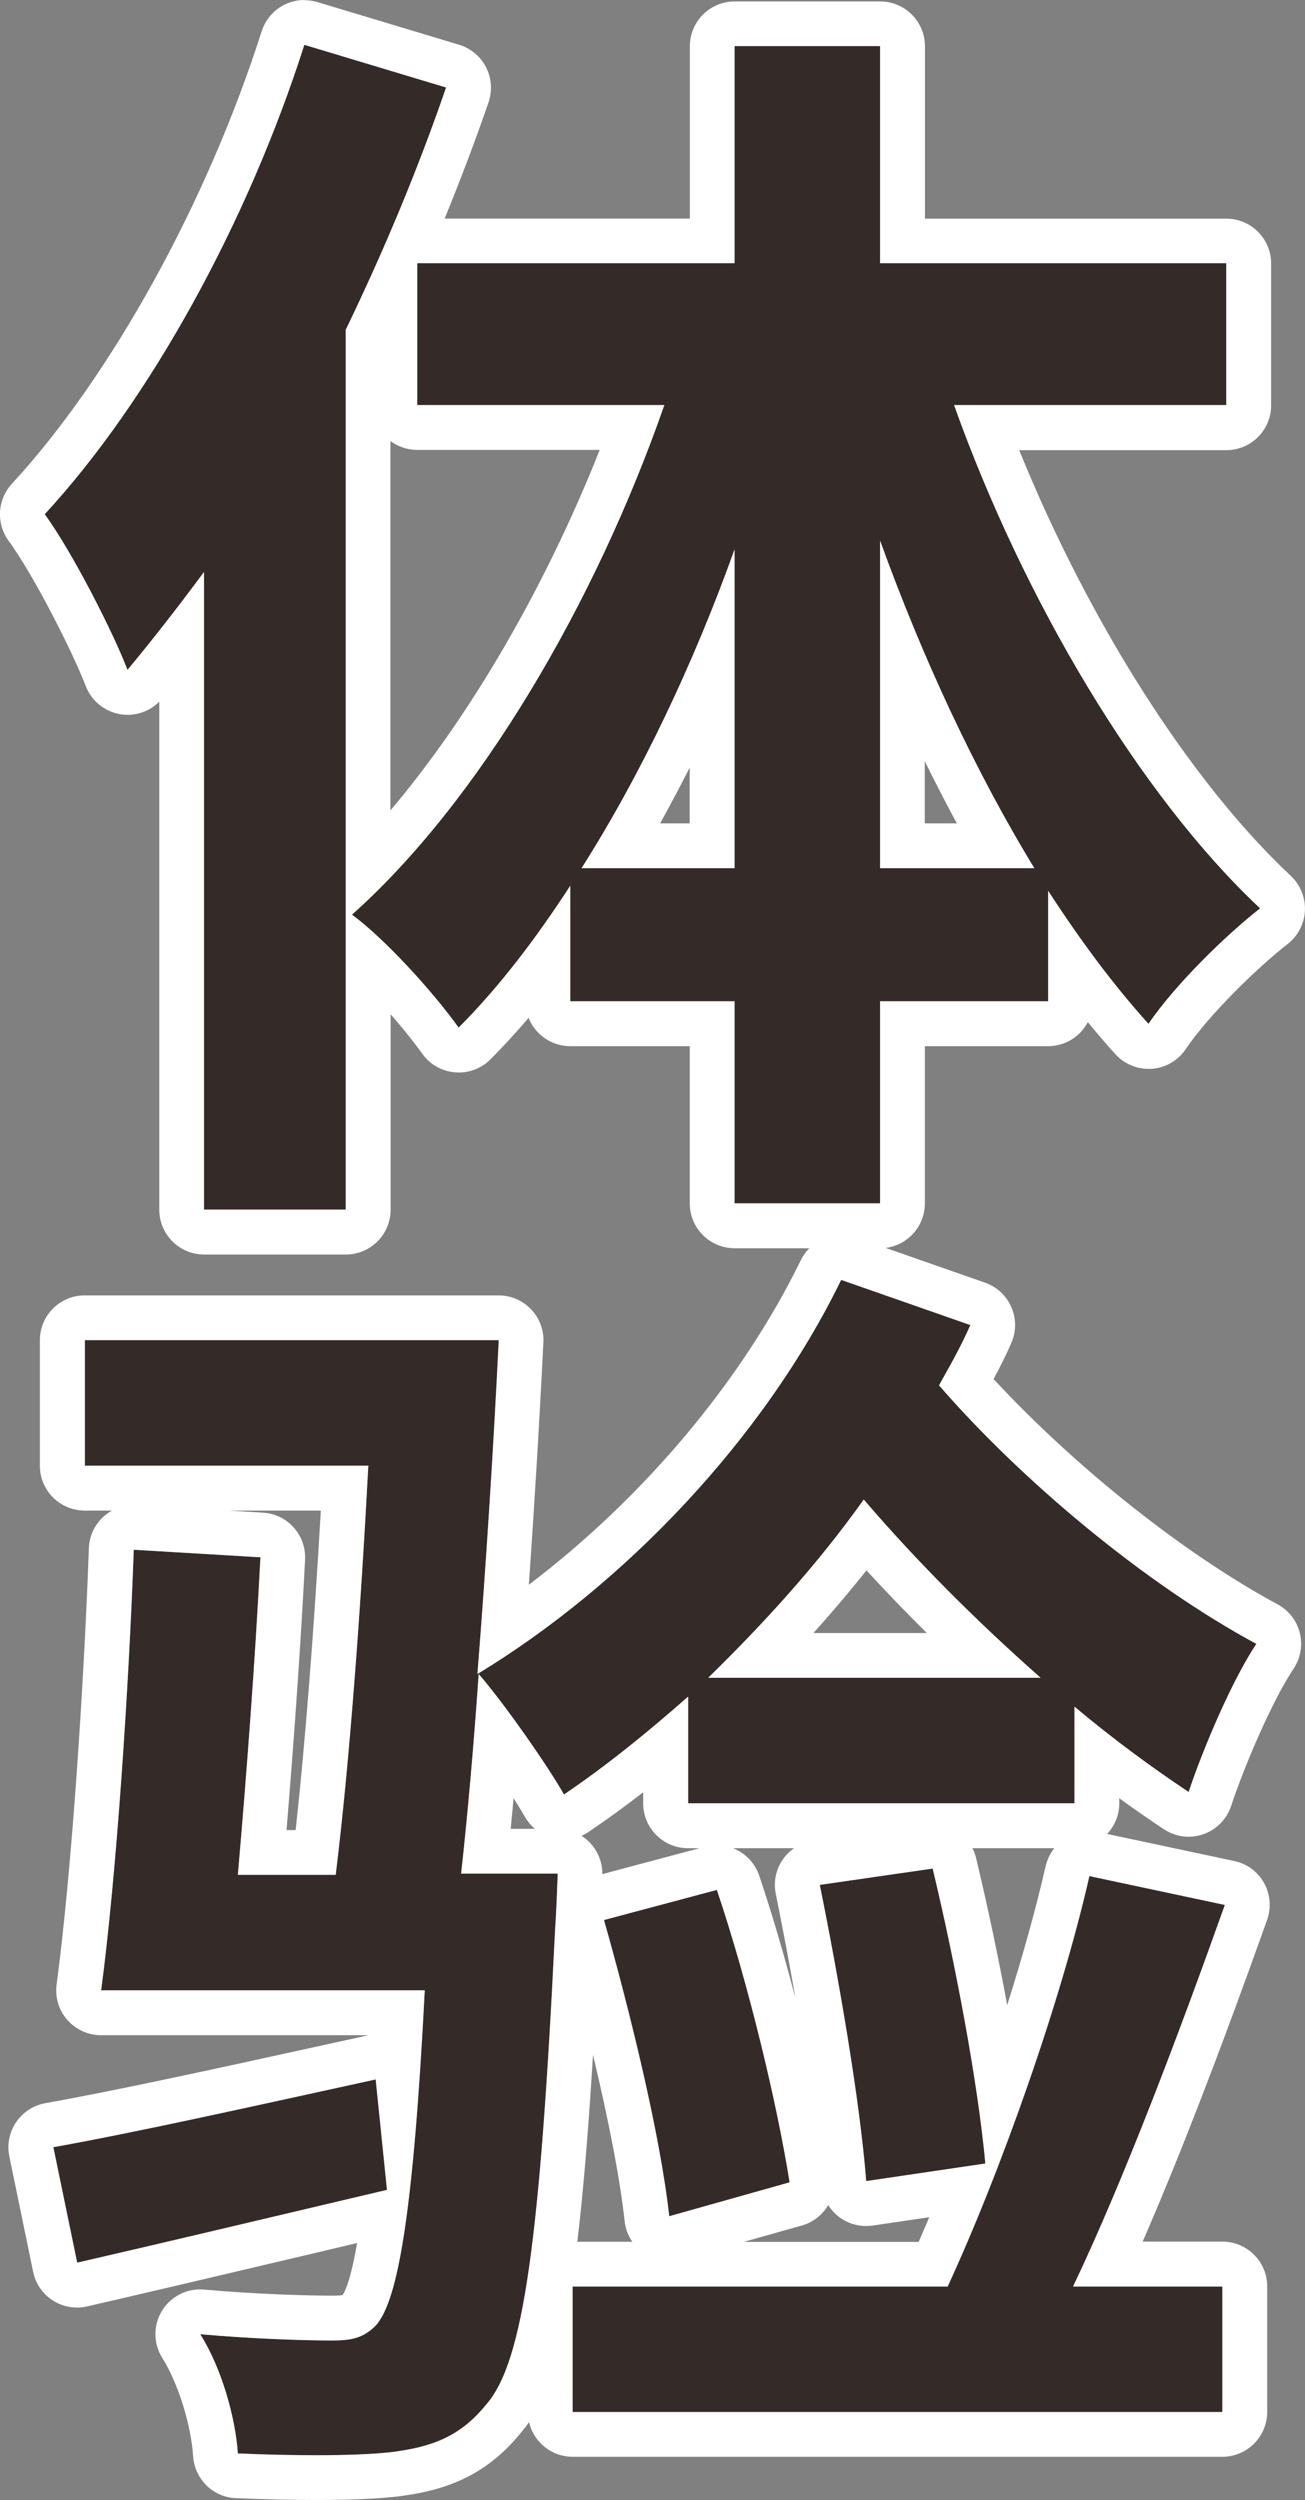
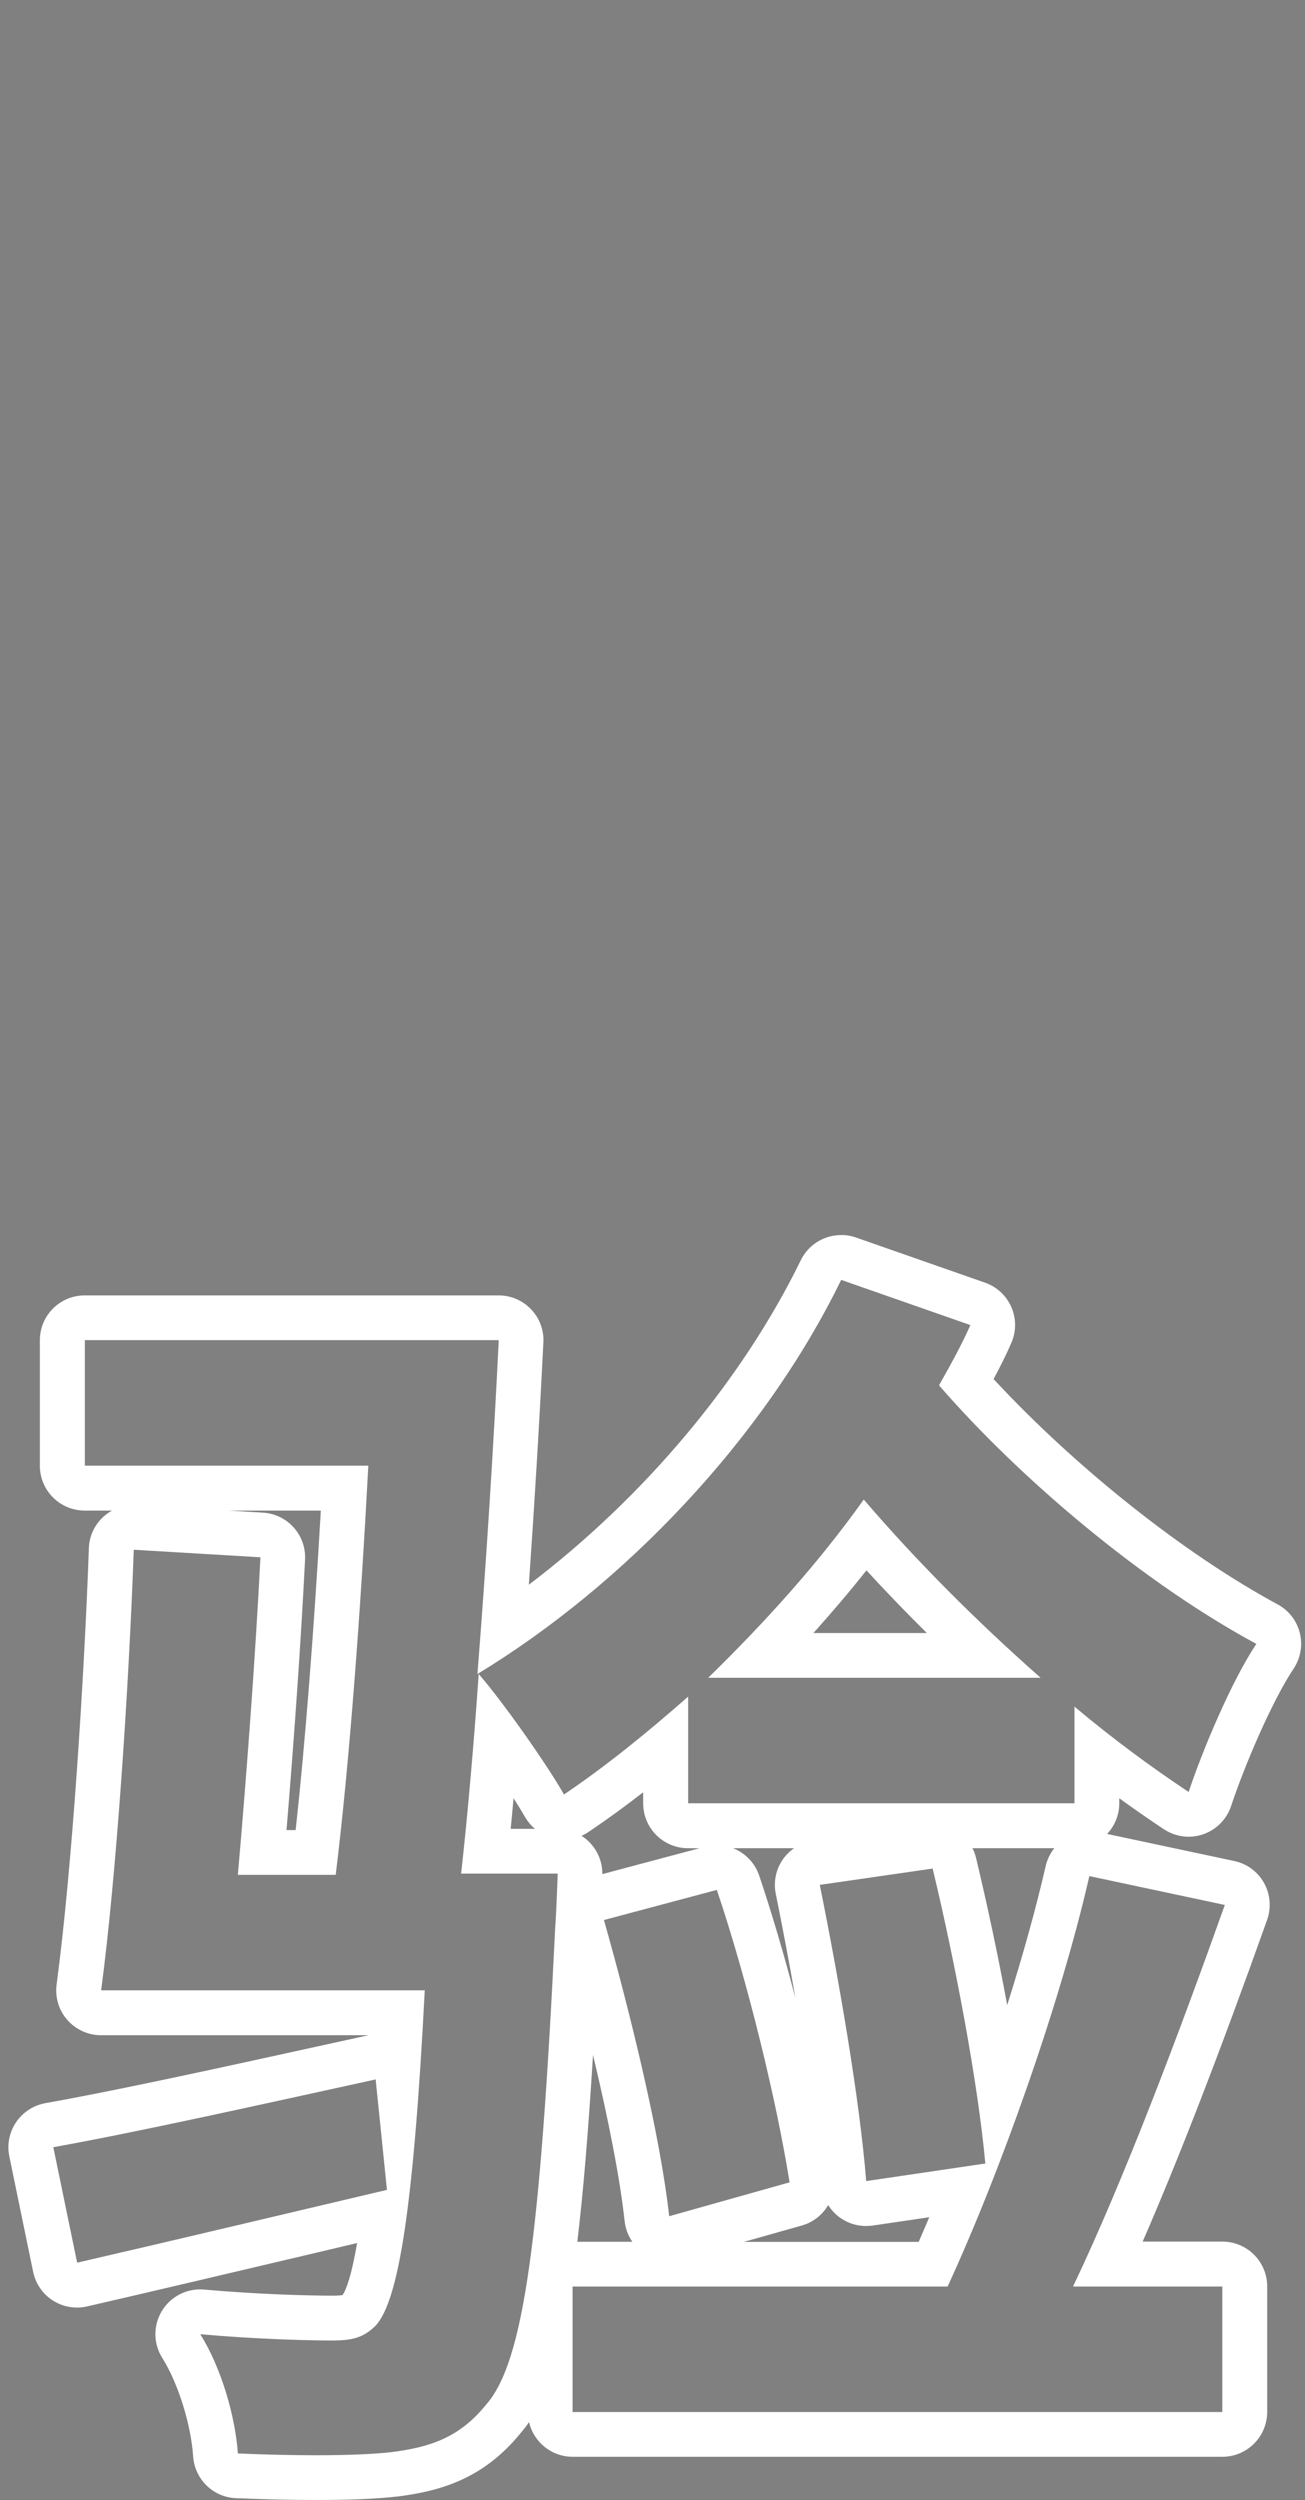
<svg xmlns="http://www.w3.org/2000/svg" id="_イヤー_2" width="145.66" height="278.85" viewBox="0 0 145.66 278.85">
  <rect x="0" y="0" width="145.66" height="278.85" fill="#808080" stroke="none" />
  <g id="_イヤー_2-2">
    <g id="_イヤー_1-2">
      <g>
        <g>
-           <path d="M49.79,9.76c-3.08,8.96-6.86,18.06-11.2,27.02v98.14h-15.82V63.8c-2.8,3.78-5.74,7.56-8.54,10.92-1.54-4.06-6.16-13.16-9.24-17.36C16.75,44.62,27.67,24.74,33.97,5l15.82,4.76Zm56.7,35.42c7.7,21.56,20.58,43.4,34.16,56.14-3.78,2.94-9.52,8.54-12.46,12.88-3.92-4.34-7.56-9.24-11.2-14.84v12.32h-18.76v22.54h-16.24v-22.54h-18.34v-12.88c-3.92,6.02-7.98,11.34-12.46,15.82-2.8-3.92-8.12-9.8-11.9-12.6,14.14-12.6,27.16-34.72,34.86-56.84h-27.58v-15.82h35.42V5.14h16.24V29.36h38.64v15.82h-30.38Zm-24.5,51.66V61.28c-4.62,12.88-10.5,25.2-17.08,35.56h17.08Zm33.46,0c-6.58-10.78-12.46-23.38-17.22-36.54v36.54h17.22Z" style="fill:#342a27;" />
-           <path d="M33.97,5l15.82,4.76c-3.08,8.96-6.86,18.06-11.2,27.02v98.14h-15.82V63.8c-2.8,3.78-5.74,7.56-8.54,10.92-1.54-4.06-6.16-13.16-9.24-17.36C16.75,44.62,27.67,24.74,33.97,5m64.26,.14V29.36h38.64v15.82h-30.38c7.7,21.56,20.58,43.4,34.16,56.14-3.78,2.94-9.52,8.54-12.46,12.88-3.92-4.34-7.56-9.24-11.2-14.84v12.32h-18.76v22.54h-16.24v-22.54h-18.34v-12.88c-3.92,6.02-7.98,11.34-12.46,15.82-2.8-3.92-8.12-9.8-11.9-12.6,14.14-12.6,27.16-34.72,34.86-56.84h-27.58v-15.82h35.42V5.14h16.24m0,91.7h17.22c-6.58-10.78-12.46-23.38-17.22-36.54v36.54m-33.32,0h17.08V61.28c-4.62,12.88-10.5,25.2-17.08,35.56M33.97,0c-2.12,0-4.08,1.36-4.76,3.48C23.11,22.59,12.42,41.94,1.32,53.97c-1.62,1.76-1.77,4.42-.36,6.35,2.81,3.83,7.21,12.53,8.6,16.18,.63,1.66,2.1,2.86,3.85,3.16,.28,.05,.55,.07,.83,.07,1.32,0,2.6-.52,3.54-1.47v56.67c0,2.76,2.24,5,5,5h15.82c2.76,0,5-2.24,5-5v-21.8c1.36,1.56,2.61,3.11,3.53,4.4,.85,1.2,2.19,1.96,3.66,2.08,.14,0,.28,.02,.41,.02,1.32,0,2.59-.52,3.53-1.46,1.43-1.43,2.86-2.98,4.27-4.64,.73,1.85,2.54,3.16,4.65,3.16h13.34v17.54c0,2.76,2.24,5,5,5h16.24c2.76,0,5-2.24,5-5v-17.54h13.76c1.93,0,3.6-1.09,4.43-2.68,1.02,1.24,2.03,2.42,3.06,3.56,.95,1.05,2.3,1.65,3.71,1.65,.12,0,.23,0,.35,0,1.53-.11,2.93-.91,3.79-2.18,2.54-3.76,7.89-9.02,11.39-11.74,1.15-.9,1.86-2.26,1.93-3.72s-.51-2.88-1.57-3.88c-11.25-10.55-22.54-28.33-30.32-47.49h23.12c2.76,0,5-2.24,5-5v-15.82c0-2.76-2.24-5-5-5h-33.64V5.16c0-2.76-2.24-5-5-5h-16.24c-2.76,0-5,2.24-5,5V24.38h-27.37c1.78-4.35,3.42-8.68,4.9-12.97,.44-1.29,.34-2.7-.28-3.91-.62-1.21-1.71-2.12-3.01-2.51L35.42,.23c-.48-.14-.97-.21-1.44-.21h0v-.02Zm9.61,90.39V49.19c.83,.62,1.86,.99,2.98,.99h20.38c-6.12,15.4-14.48,29.74-23.36,40.21h0Zm59.64,1.45v-6.94c1.17,2.37,2.36,4.69,3.58,6.94h-3.58Zm-29.54,0c1.12-2.02,2.22-4.09,3.3-6.22v6.22h-3.3Z" style="fill:#fff;" />
-         </g>
+           </g>
        <g>
-           <path d="M43.21,244.26c-11.9,2.8-24.22,5.74-34.58,8.12l-2.66-12.88c9.38-1.68,22.54-4.62,35.98-7.56l1.26,12.32Zm33.6-55.02c-4.62,4.06-9.1,7.7-13.86,10.92-1.82-3.22-6.72-10.22-9.52-13.44-.56,8.12-1.26,15.96-1.96,22.26h10.78s-.14,4.2-.28,6.02c-1.68,34.72-3.5,48.44-7.7,53.2-2.94,3.64-6.16,4.76-10.64,5.32-3.78,.42-10.36,.42-17.08,.14-.28-4.06-1.82-9.52-4.2-13.3,6.3,.56,12.18,.7,14.7,.7,2.24,0,3.5-.28,4.9-1.68,2.52-2.8,4.2-12.88,5.46-37.38H11.29c1.68-12.6,3.08-33.46,3.64-49.14l14.14,.84c-.56,11.06-1.54,24.22-2.52,35.42h10.92c1.54-12.46,2.8-29.68,3.64-45.64H9.47v-14H55.67c-.56,11.48-1.4,24.92-2.38,37.24,16.38-9.94,31.92-26.18,40.6-43.96l14.42,5.04c-.98,2.24-2.24,4.48-3.5,6.72,9.24,10.64,22.96,22.12,35.42,28.84-2.8,4.2-6.02,11.9-7.56,16.52-4.2-2.8-8.4-5.88-12.74-9.52v10.78h-43.12v-11.9h0Zm59.92,23.24c-5.04,14.14-11.2,30.52-16.94,42.56h16.66v14H63.93v-14h41.86c5.88-12.74,12.6-31.64,15.82-45.78l15.12,3.22h0Zm-62.02,34.72c-.98-8.96-4.34-22.68-7.28-33.04l12.6-3.36c3.5,10.36,6.72,23.8,8.12,32.62l-13.44,3.78Zm41.44-60.06c-7.14-6.3-13.86-13.02-19.74-19.88-5.18,7.28-11.2,13.86-17.36,19.88h37.1Zm-19.46,56.14c-.7-8.96-3.08-22.68-5.18-33.04l12.6-1.82c2.52,10.5,5.04,23.8,5.88,32.9l-13.3,1.96h0Z" style="fill:#342a27;" />
          <path d="M93.89,142.76l14.42,5.04c-.98,2.24-2.24,4.48-3.5,6.72,9.24,10.64,22.96,22.12,35.42,28.84-2.8,4.2-6.02,11.9-7.56,16.52-4.2-2.8-8.4-5.88-12.74-9.52v10.78h-43.12v-11.9c-4.62,4.06-9.1,7.7-13.86,10.92-1.82-3.22-6.72-10.22-9.52-13.44-.56,8.12-1.26,15.96-1.96,22.26h10.78s-.14,4.2-.28,6.02c-1.68,34.72-3.5,48.44-7.7,53.2-2.94,3.64-6.16,4.76-10.64,5.32-2.08,.23-5.01,.34-8.35,.34-2.72,0-5.71-.07-8.73-.2-.28-4.06-1.82-9.52-4.2-13.3,6.3,.56,12.18,.7,14.7,.7,2.24,0,3.5-.28,4.9-1.68,2.52-2.8,4.2-12.88,5.46-37.38H11.29c1.68-12.6,3.08-33.46,3.64-49.14l14.14,.84c-.56,11.06-1.54,24.22-2.52,35.42h10.92c1.54-12.46,2.8-29.68,3.64-45.64H9.47v-14H55.67c-.56,11.48-1.4,24.92-2.38,37.24,16.38-9.94,31.92-26.18,40.6-43.96m-14.84,44.38h37.1c-7.14-6.3-13.86-13.02-19.74-19.88-5.18,7.28-11.2,13.86-17.36,19.88m25.05,21.28c2.52,10.5,5.04,23.8,5.88,32.9l-13.3,1.96c-.7-8.96-3.08-22.68-5.18-33.04l12.6-1.82m17.49,.84l15.12,3.22c-5.04,14.14-11.2,30.52-16.94,42.56h16.66v14H63.91v-14h41.86c5.88-12.74,12.6-31.64,15.82-45.78m-41.58,1.54c3.5,10.36,6.72,23.8,8.12,32.62l-13.44,3.78c-.98-8.96-4.34-22.68-7.28-33.04l12.6-3.36m-38.08,21.14l1.26,12.32c-11.9,2.8-24.22,5.74-34.58,8.12l-2.66-12.88c9.38-1.68,22.54-4.62,35.98-7.56m51.94-94.18c-1.86,0-3.63,1.05-4.49,2.81-6.59,13.5-17.58,26.51-30.35,36.19,.62-8.87,1.18-18.12,1.61-26.86,.01-.14,.02-.27,.02-.41,0-2.76-2.24-5-5-5H9.45c-2.76,0-5,2.24-5,5v14c0,2.76,2.24,5,5,5h3.05c-.34,.19-.66,.42-.95,.68-1,.91-1.59,2.18-1.63,3.52-.51,14.25-1.85,35.55-3.6,48.66-.19,1.43,.24,2.87,1.19,3.95,.95,1.08,2.32,1.71,3.76,1.71h29.89c-.1,.02-.2,.03-.3,.06l-4.97,1.09c-11.67,2.56-22.7,4.98-30.83,6.43-1.33,.24-2.5,1-3.26,2.12s-1.03,2.49-.76,3.81l2.66,12.88c.27,1.32,1.06,2.47,2.2,3.2,.81,.52,1.75,.79,2.7,.79,.37,0,.75-.04,1.12-.13,7.31-1.68,15.42-3.6,24.01-5.62,2.04-.48,4.08-.97,6.13-1.45-.62,3.6-1.19,5.16-1.62,5.8h0c-.11,.03-.43,.07-1.2,.07-2.45,0-8.21-.14-14.26-.68-.15-.01-.3-.02-.44-.02-1.73,0-3.35,.9-4.26,2.39-.99,1.62-.98,3.66,.04,5.27,1.75,2.77,3.2,7.39,3.44,10.98,.18,2.54,2.23,4.55,4.78,4.65,3.13,.13,6.22,.2,8.94,.2,3.72,0,6.71-.12,8.9-.37h.07c4.68-.59,9.6-1.86,13.84-7.07,.33-.39,.66-.8,.96-1.25,.51,2.22,2.5,3.87,4.87,3.87h72.52c2.76,0,5-2.24,5-5v-14c0-2.76-2.24-5-5-5h-8.9c4.04-9.27,8.62-21.1,13.89-35.88,.48-1.36,.36-2.86-.34-4.12s-1.91-2.15-3.32-2.45l-14.2-3.02c.84-.89,1.36-2.1,1.36-3.43v-.55c1.61,1.17,3.26,2.31,4.97,3.45,.83,.55,1.8,.84,2.77,.84,.55,0,1.09-.09,1.62-.27,1.47-.51,2.63-1.67,3.12-3.15,1.59-4.78,4.64-11.82,6.98-15.33,.78-1.17,1.03-2.62,.69-3.98-.34-1.37-1.24-2.52-2.48-3.19-10.45-5.64-22.58-15.29-31.7-25.13,.71-1.32,1.39-2.66,1.98-4.03,.56-1.28,.56-2.73,0-4-.56-1.28-1.62-2.26-2.93-2.72l-14.42-5.04c-.54-.19-1.1-.28-1.65-.28h-.01Zm-68.37,30.73h10.31c-.79,13.72-1.76,26.06-2.81,35.64h-1.02c.9-10.82,1.64-21.57,2.07-30.17,.14-2.74-1.96-5.08-4.7-5.24l-3.85-.23h0Zm65.29,13.66c2.12-2.36,4.09-4.68,5.92-6.99,2.15,2.34,4.4,4.67,6.74,6.99h-12.66Zm-25.88,22.61c.29-.12,.56-.27,.82-.45,2-1.35,3.99-2.79,6.06-4.4v1.24c0,2.76,2.24,5,5,5h1.29l-10.85,2.89v-.05c0-1.78-.93-3.34-2.33-4.23h.01Zm-7.91-.77c.11-1.12,.22-2.26,.32-3.42,.51,.8,.94,1.5,1.26,2.06,.3,.52,.68,.98,1.13,1.36h-2.71Zm51.54,2.16h9.14c-.46,.57-.79,1.25-.97,2.01-1.06,4.64-2.54,9.96-4.29,15.49-.99-5.36-2.18-11-3.47-16.39-.09-.39-.23-.77-.41-1.11h0Zm-26.72,0h6.81c-.47,.33-.89,.74-1.23,1.22-.79,1.12-1.09,2.52-.81,3.87,.71,3.52,1.48,7.52,2.19,11.61-1.27-4.83-2.66-9.56-4.04-13.64-.49-1.45-1.59-2.54-2.92-3.06h0Zm-17.38,43.9c.66-5.52,1.23-12.35,1.75-20.84,1.78,7.43,3.03,13.94,3.53,18.54,.09,.83,.39,1.62,.86,2.3h-6.14Zm18.62,0l6.42-1.81c1.29-.36,2.32-1.2,2.96-2.28,.3,.47,.67,.89,1.11,1.24,.89,.71,1.99,1.09,3.12,1.09,.24,0,.49-.02,.73-.05l6.32-.93c-.39,.93-.79,1.85-1.18,2.75h-19.48Z" style="fill:#fff;" />
        </g>
      </g>
    </g>
  </g>
</svg>